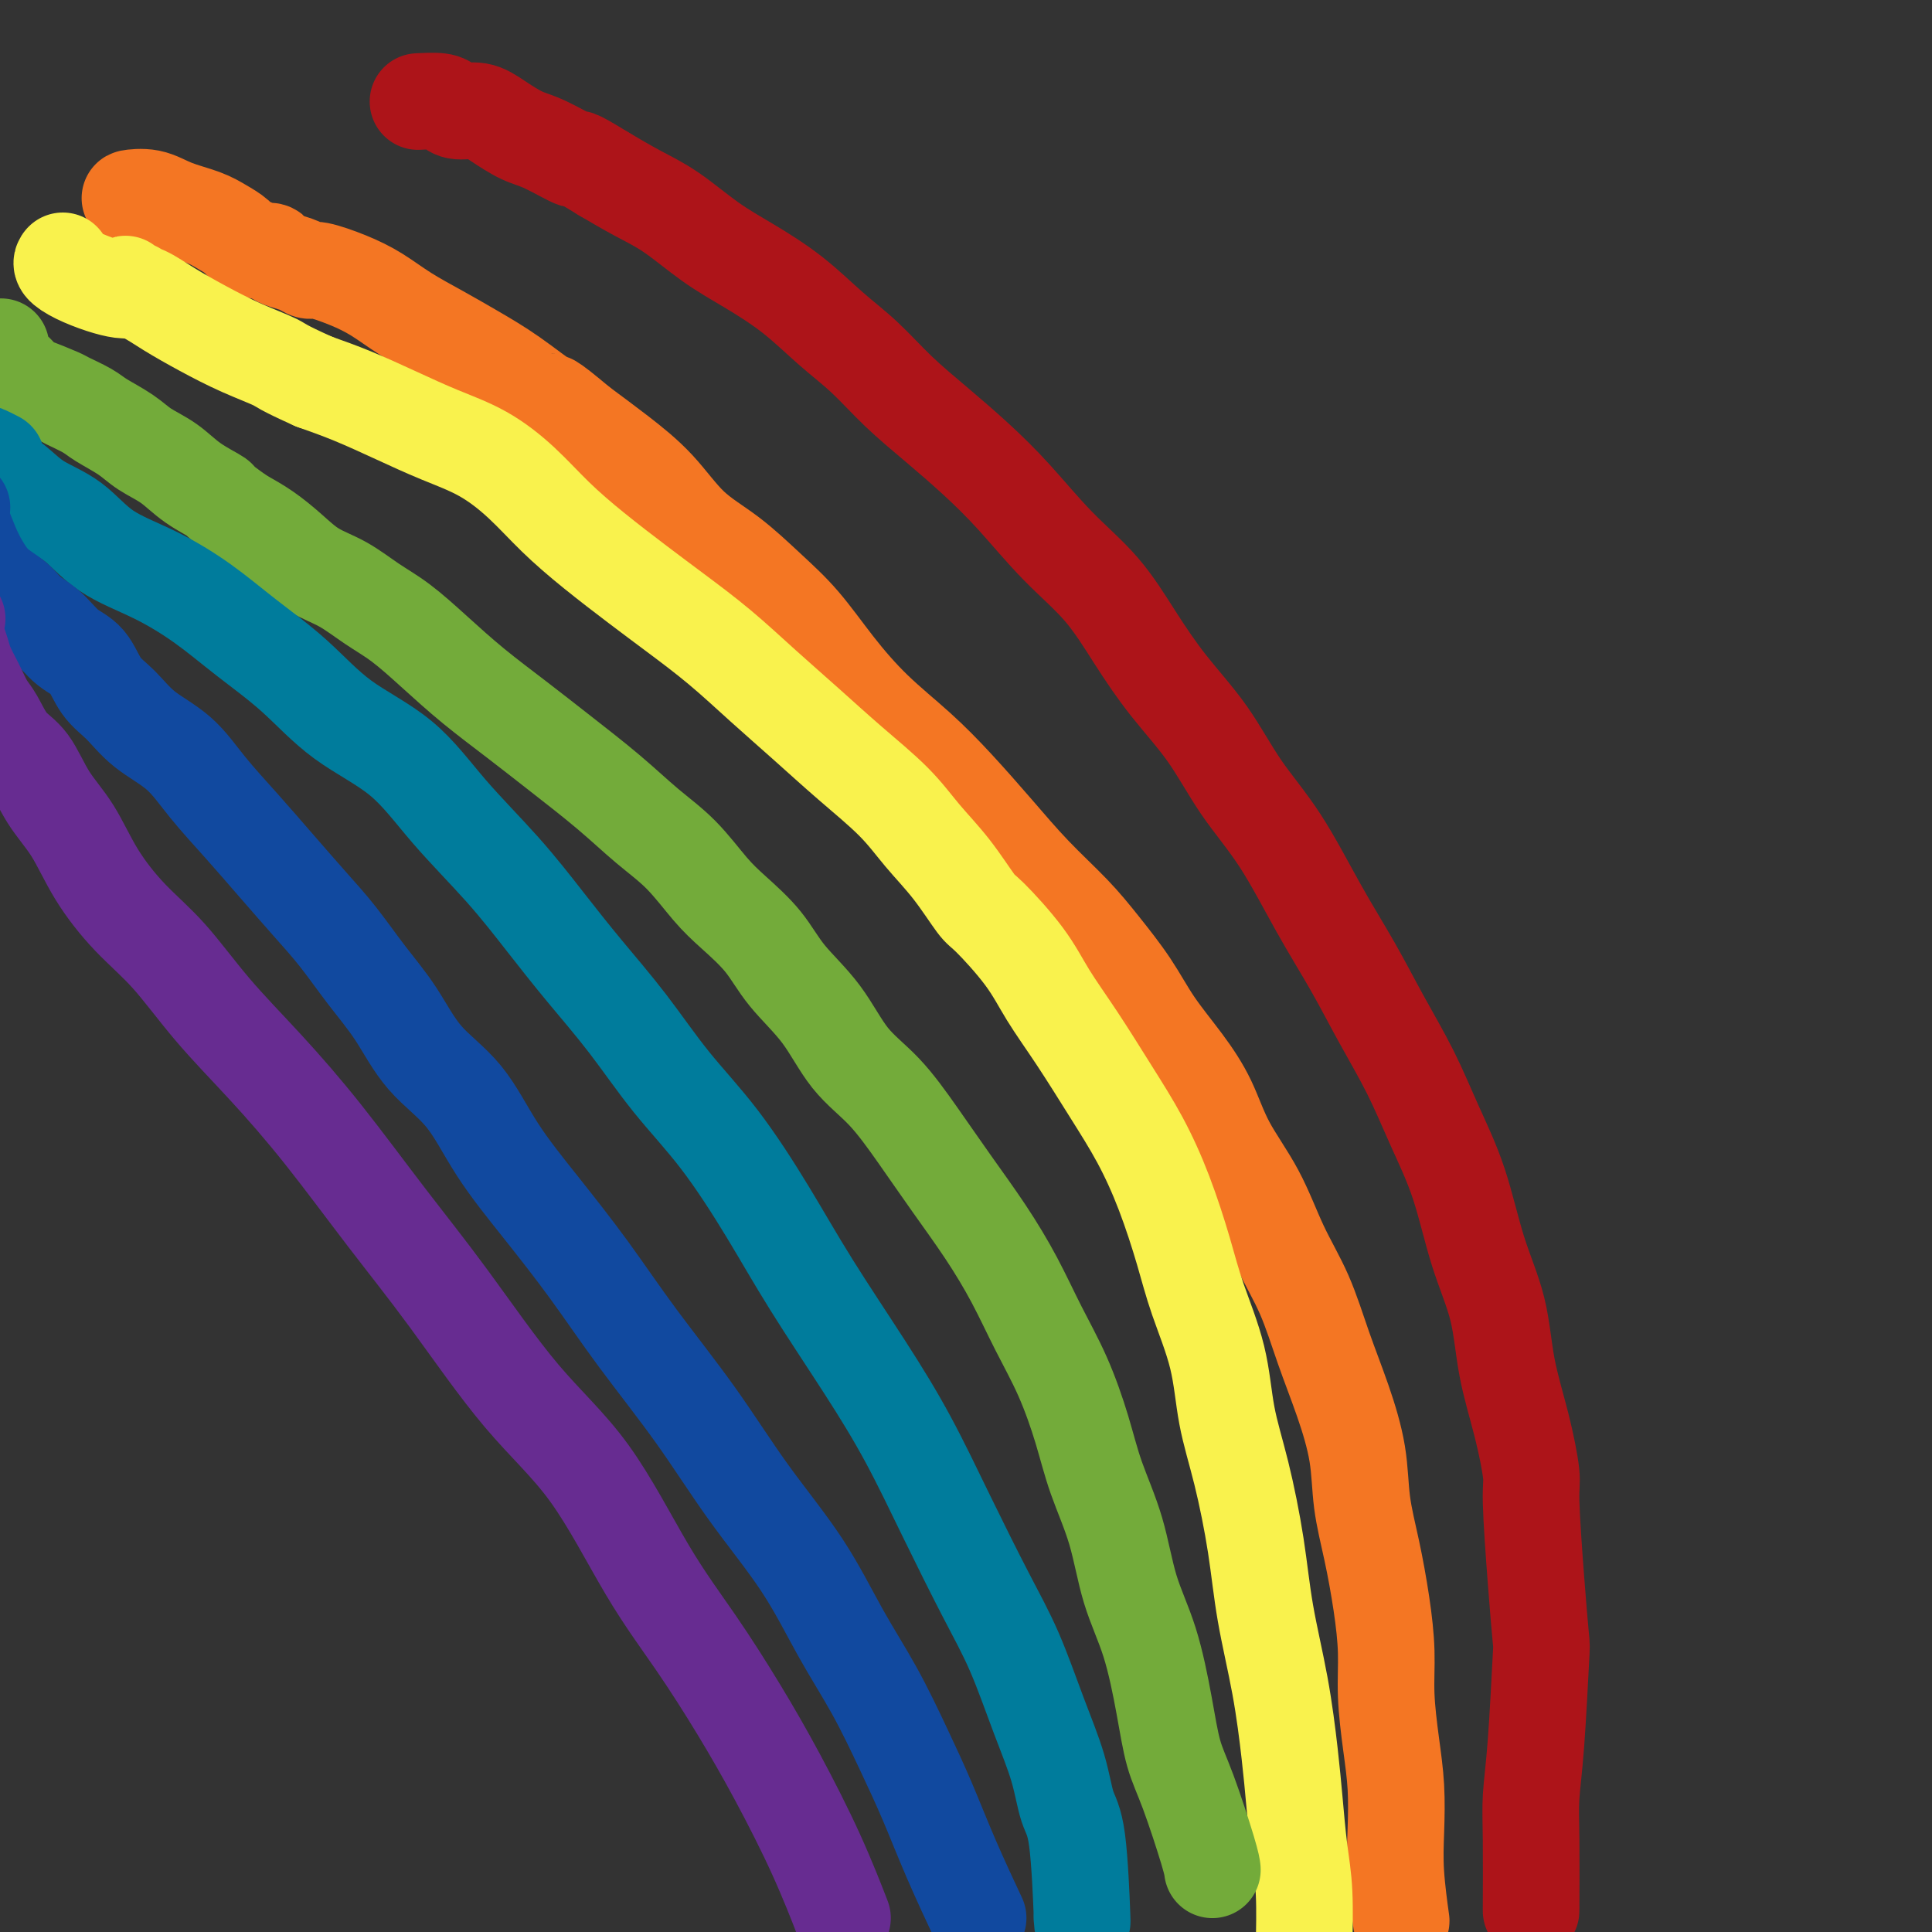
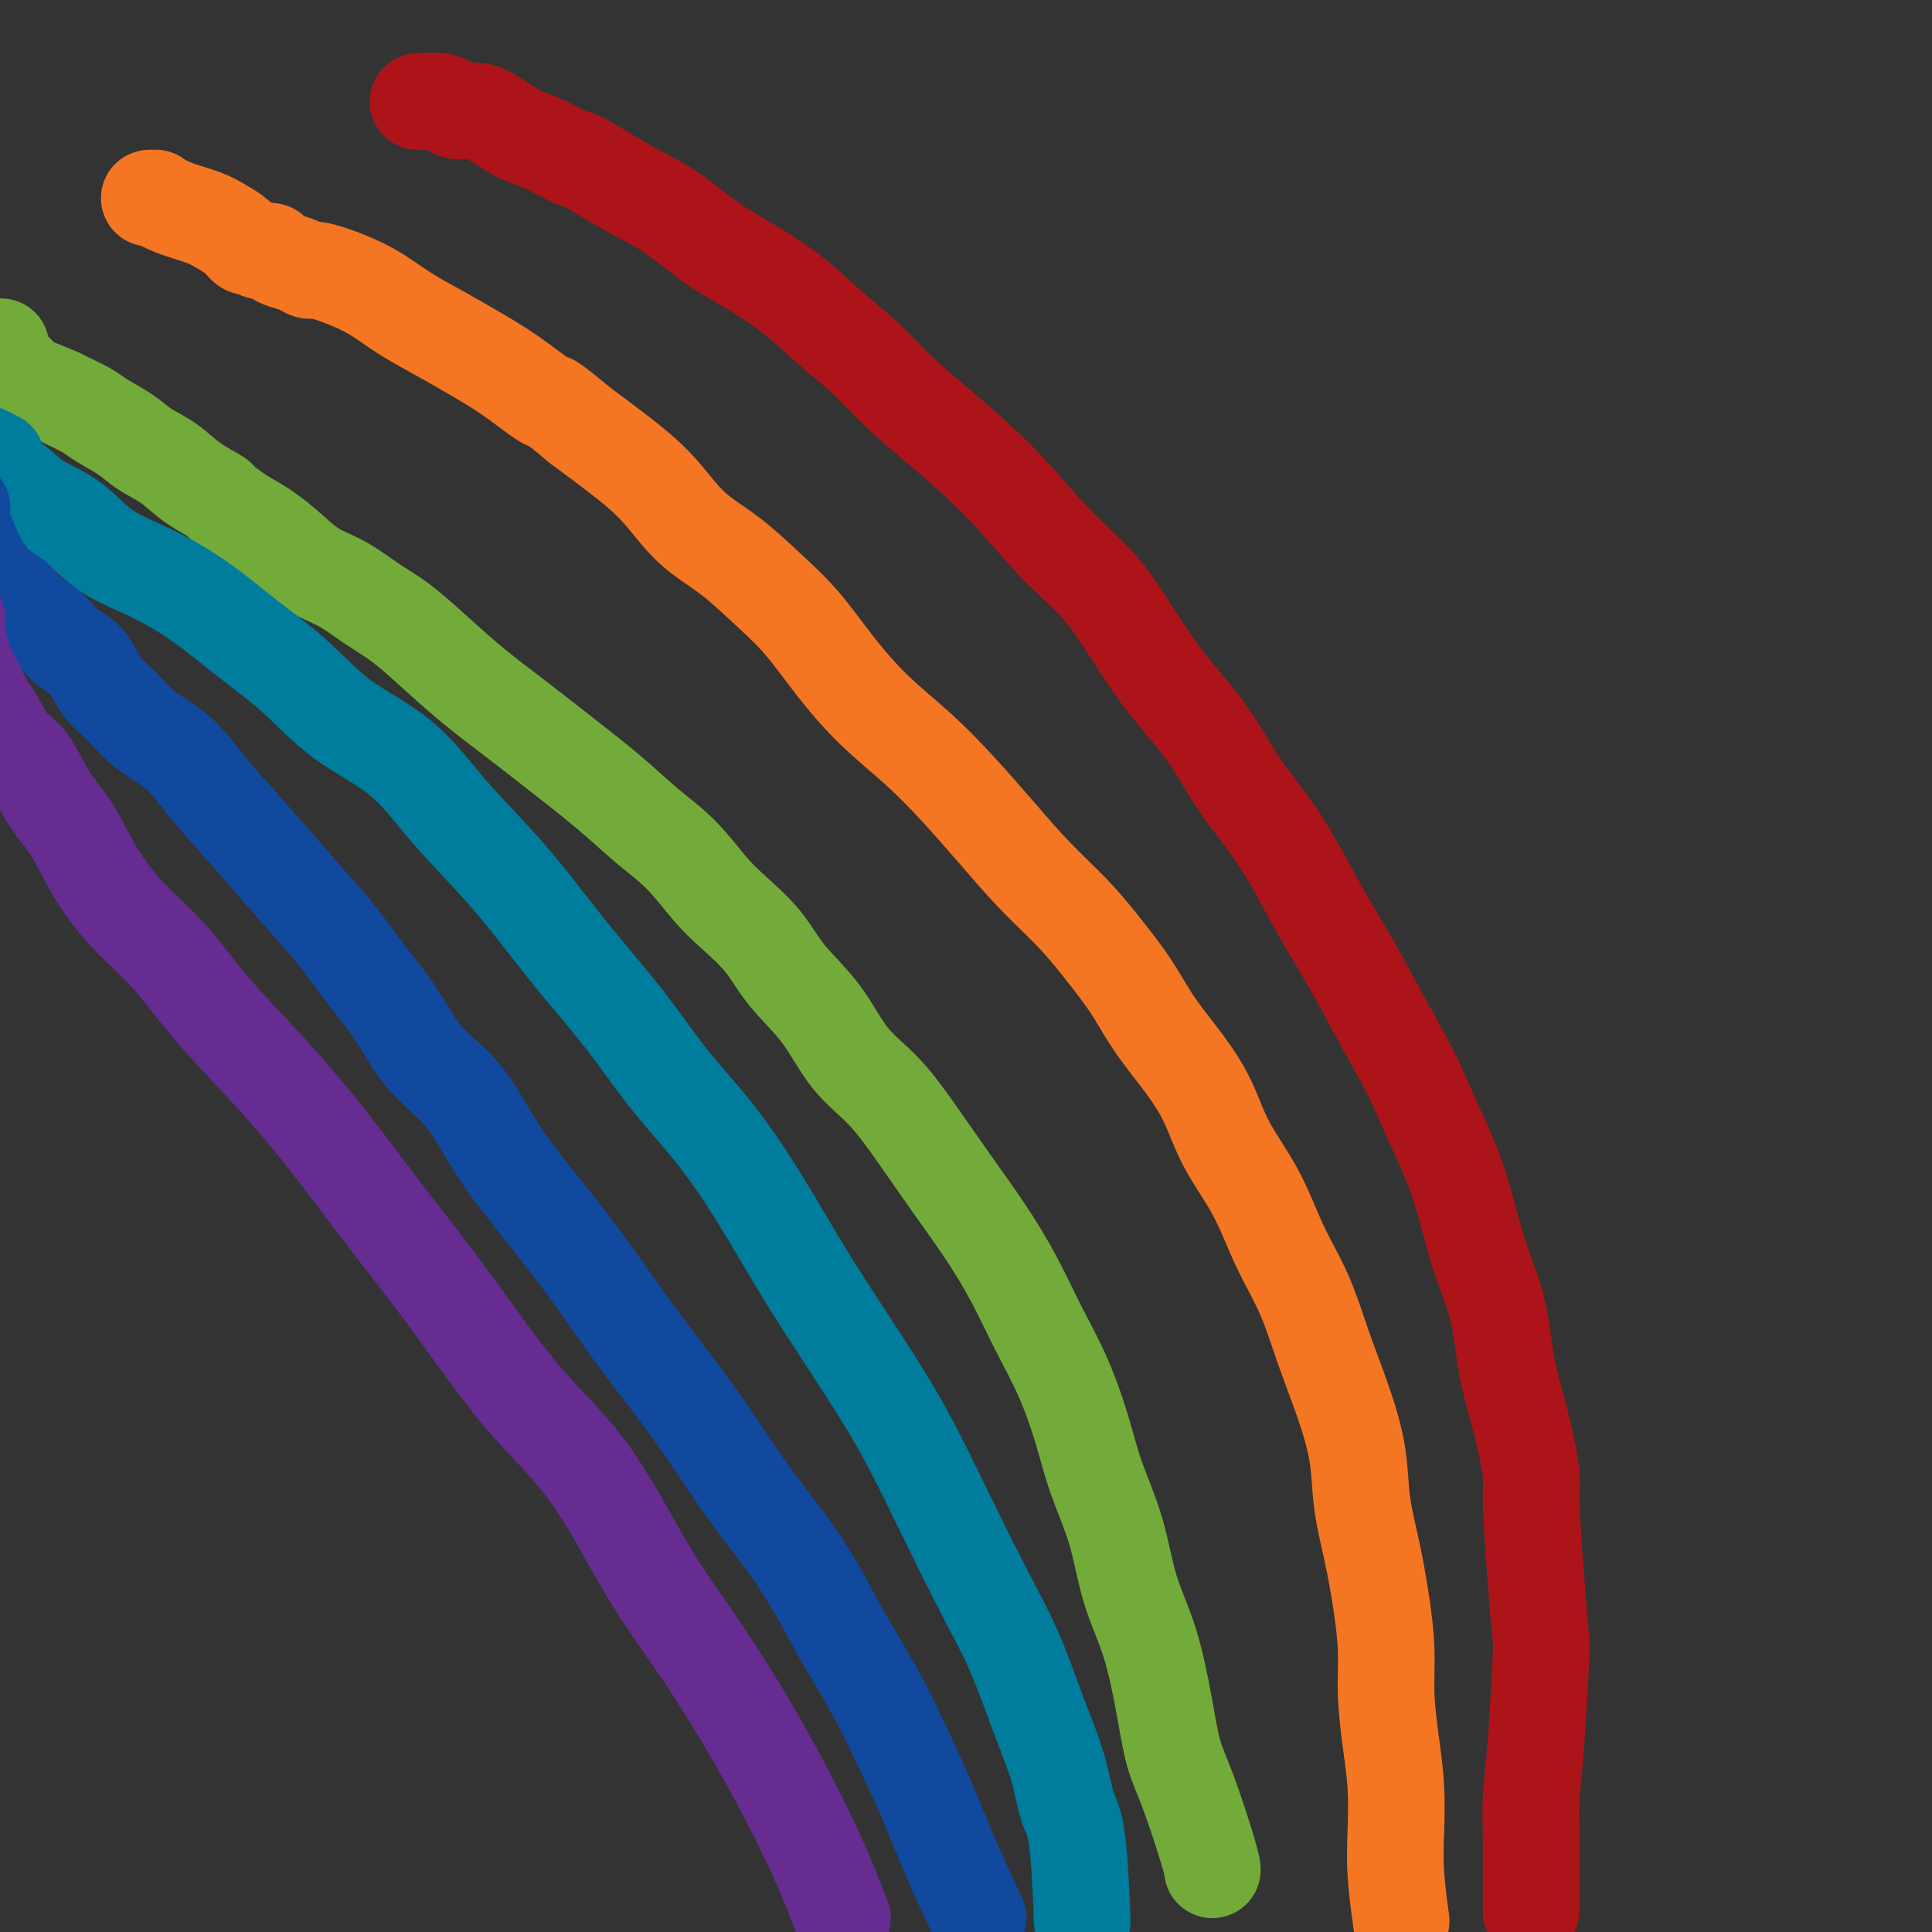
<svg xmlns="http://www.w3.org/2000/svg" viewBox="0 0 400 400" version="1.1">
  <rect x="0" y="0" width="400" height="400" fill="#333333" stroke="none" />
  <g fill="none" stroke="#AD1419" stroke-width="20" stroke-linecap="round" stroke-linejoin="round">
    <path d="M317,395c0.000,-0.016 0.000,-0.032 0,0c-0.000,0.032 -0.001,0.112 0,0c0.001,-0.112 0.003,-0.415 0,0c-0.003,0.415 -0.011,1.550 0,-1c0.011,-2.550 0.042,-8.784 0,-13c-0.042,-4.216 -0.158,-6.414 0,-9c0.158,-2.586 0.588,-5.561 1,-11c0.412,-5.439 0.805,-13.342 1,-17c0.195,-3.658 0.191,-3.071 0,-5c-0.191,-1.929 -0.569,-6.373 -1,-12c-0.431,-5.627 -0.915,-12.436 -1,-16c-0.085,-3.564 0.228,-3.881 0,-6c-0.228,-2.119 -0.997,-6.039 -2,-10c-1.003,-3.961 -2.242,-7.962 -3,-12c-0.758,-4.038 -1.037,-8.112 -2,-12c-0.963,-3.888 -2.612,-7.589 -4,-12c-1.388,-4.411 -2.515,-9.533 -4,-14c-1.485,-4.467 -3.328,-8.281 -5,-12c-1.672,-3.719 -3.172,-7.345 -5,-11c-1.828,-3.655 -3.985,-7.340 -6,-11c-2.015,-3.660 -3.887,-7.294 -6,-11c-2.113,-3.706 -4.468,-7.485 -7,-12c-2.532,-4.515 -5.242,-9.768 -8,-14c-2.758,-4.232 -5.563,-7.445 -8,-11c-2.437,-3.555 -4.504,-7.454 -7,-11c-2.496,-3.546 -5.421,-6.739 -8,-10c-2.579,-3.261 -4.813,-6.590 -7,-10c-2.187,-3.410 -4.329,-6.903 -7,-10c-2.671,-3.097 -5.871,-5.799 -9,-9c-3.129,-3.201 -6.186,-6.900 -9,-10c-2.814,-3.100 -5.383,-5.600 -8,-8c-2.617,-2.400 -5.280,-4.699 -8,-7c-2.720,-2.301 -5.495,-4.604 -8,-7c-2.505,-2.396 -4.740,-4.887 -7,-7c-2.260,-2.113 -4.546,-3.850 -7,-6c-2.454,-2.150 -5.077,-4.714 -8,-7c-2.923,-2.286 -6.145,-4.295 -9,-6c-2.855,-1.705 -5.343,-3.107 -8,-5c-2.657,-1.893 -5.485,-4.279 -8,-6c-2.515,-1.721 -4.719,-2.777 -7,-4c-2.281,-1.223 -4.641,-2.611 -7,-4" />
    <path d="M125,36c-7.091,-4.387 -5.319,-2.854 -6,-3c-0.681,-0.146 -3.814,-1.972 -6,-3c-2.186,-1.028 -3.426,-1.259 -5,-2c-1.574,-0.741 -3.483,-1.992 -5,-3c-1.517,-1.008 -2.642,-1.773 -4,-2c-1.358,-0.227 -2.950,0.083 -4,0c-1.050,-0.083 -1.560,-0.558 -2,-1c-0.440,-0.442 -0.811,-0.850 -2,-1c-1.189,-0.150 -3.197,-0.043 -4,0c-0.803,0.043 -0.402,0.021 0,0" />
  </g>
  <g fill="none" stroke="#F47623" stroke-width="20" stroke-linecap="round" stroke-linejoin="round">
    <path d="M290,397c0.008,0.058 0.016,0.116 0,0c-0.016,-0.116 -0.056,-0.404 0,0c0.056,0.404 0.208,1.502 0,0c-0.208,-1.502 -0.778,-5.602 -1,-9c-0.222,-3.398 -0.097,-6.092 0,-9c0.097,-2.908 0.167,-6.030 0,-9c-0.167,-2.970 -0.572,-5.788 -1,-9c-0.428,-3.212 -0.878,-6.816 -1,-10c-0.122,-3.184 0.085,-5.946 0,-9c-0.085,-3.054 -0.462,-6.399 -1,-10c-0.538,-3.601 -1.239,-7.459 -2,-11c-0.761,-3.541 -1.584,-6.765 -2,-10c-0.416,-3.235 -0.424,-6.482 -1,-10c-0.576,-3.518 -1.719,-7.308 -3,-11c-1.281,-3.692 -2.699,-7.285 -4,-11c-1.301,-3.715 -2.486,-7.551 -4,-11c-1.514,-3.449 -3.358,-6.510 -5,-10c-1.642,-3.490 -3.082,-7.411 -5,-11c-1.918,-3.589 -4.314,-6.848 -6,-10c-1.686,-3.152 -2.662,-6.196 -4,-9c-1.338,-2.804 -3.036,-5.366 -5,-8c-1.964,-2.634 -4.192,-5.338 -6,-8c-1.808,-2.662 -3.194,-5.282 -5,-8c-1.806,-2.718 -4.031,-5.533 -6,-8c-1.969,-2.467 -3.681,-4.586 -6,-7c-2.319,-2.414 -5.244,-5.121 -8,-8c-2.756,-2.879 -5.344,-5.929 -8,-9c-2.656,-3.071 -5.380,-6.164 -8,-9c-2.620,-2.836 -5.135,-5.414 -8,-8c-2.865,-2.586 -6.080,-5.181 -9,-8c-2.920,-2.819 -5.546,-5.864 -8,-9c-2.454,-3.136 -4.737,-6.363 -7,-9c-2.263,-2.637 -4.507,-4.682 -7,-7c-2.493,-2.318 -5.234,-4.908 -8,-7c-2.766,-2.092 -5.556,-3.684 -8,-6c-2.444,-2.316 -4.543,-5.354 -7,-8c-2.457,-2.646 -5.274,-4.899 -8,-7c-2.726,-2.101 -5.363,-4.051 -8,-6" />
-     <path d="M120,88c-7.300,-6.156 -6.051,-4.547 -7,-5c-0.949,-0.453 -4.097,-2.967 -7,-5c-2.903,-2.033 -5.562,-3.583 -8,-5c-2.438,-1.417 -4.656,-2.699 -7,-4c-2.344,-1.301 -4.812,-2.621 -7,-4c-2.188,-1.379 -4.094,-2.817 -6,-4c-1.906,-1.183 -3.813,-2.110 -6,-3c-2.187,-0.890 -4.656,-1.744 -6,-2c-1.344,-0.256 -1.564,0.085 -2,0c-0.436,-0.085 -1.089,-0.596 -2,-1c-0.911,-0.404 -2.079,-0.701 -3,-1c-0.921,-0.299 -1.594,-0.600 -2,-1c-0.406,-0.400 -0.545,-0.898 -1,-1c-0.455,-0.102 -1.227,0.191 -2,0c-0.773,-0.191 -1.548,-0.866 -2,-1c-0.452,-0.134 -0.581,0.274 -1,0c-0.419,-0.274 -1.128,-1.230 -2,-2c-0.872,-0.770 -1.906,-1.355 -3,-2c-1.094,-0.645 -2.247,-1.350 -4,-2c-1.753,-0.650 -4.105,-1.246 -6,-2c-1.895,-0.754 -3.333,-1.666 -5,-2c-1.667,-0.334 -3.564,-0.090 -4,0c-0.436,0.090 0.590,0.026 1,0c0.410,-0.026 0.205,-0.013 0,0" />
+     <path d="M120,88c-7.300,-6.156 -6.051,-4.547 -7,-5c-0.949,-0.453 -4.097,-2.967 -7,-5c-2.903,-2.033 -5.562,-3.583 -8,-5c-2.438,-1.417 -4.656,-2.699 -7,-4c-2.344,-1.301 -4.812,-2.621 -7,-4c-2.188,-1.379 -4.094,-2.817 -6,-4c-1.906,-1.183 -3.813,-2.110 -6,-3c-2.187,-0.890 -4.656,-1.744 -6,-2c-1.344,-0.256 -1.564,0.085 -2,0c-0.436,-0.085 -1.089,-0.596 -2,-1c-0.911,-0.404 -2.079,-0.701 -3,-1c-0.921,-0.299 -1.594,-0.600 -2,-1c-0.406,-0.400 -0.545,-0.898 -1,-1c-0.455,-0.102 -1.227,0.191 -2,0c-0.773,-0.191 -1.548,-0.866 -2,-1c-0.452,-0.134 -0.581,0.274 -1,0c-0.419,-0.274 -1.128,-1.230 -2,-2c-0.872,-0.770 -1.906,-1.355 -3,-2c-1.094,-0.645 -2.247,-1.350 -4,-2c-1.753,-0.650 -4.105,-1.246 -6,-2c-1.895,-0.754 -3.333,-1.666 -5,-2c-0.436,0.090 0.590,0.026 1,0c0.410,-0.026 0.205,-0.013 0,0" />
  </g>
  <g fill="none" stroke="#F9F24D" stroke-width="20" stroke-linecap="round" stroke-linejoin="round">
-     <path d="M270,402c-0.024,0.925 -0.047,1.850 0,0c0.047,-1.850 0.165,-6.476 0,-10c-0.165,-3.524 -0.615,-5.945 -1,-9c-0.385,-3.055 -0.707,-6.742 -1,-10c-0.293,-3.258 -0.556,-6.085 -1,-10c-0.444,-3.915 -1.068,-8.916 -2,-14c-0.932,-5.084 -2.173,-10.251 -3,-15c-0.827,-4.749 -1.240,-9.078 -2,-14c-0.760,-4.922 -1.869,-10.435 -3,-15c-1.131,-4.565 -2.286,-8.180 -3,-12c-0.714,-3.820 -0.986,-7.845 -2,-12c-1.014,-4.155 -2.768,-8.441 -4,-12c-1.232,-3.559 -1.941,-6.392 -3,-10c-1.059,-3.608 -2.467,-7.992 -4,-12c-1.533,-4.008 -3.190,-7.639 -5,-11c-1.810,-3.361 -3.774,-6.452 -6,-10c-2.226,-3.548 -4.716,-7.551 -7,-11c-2.284,-3.449 -4.363,-6.342 -6,-9c-1.637,-2.658 -2.832,-5.079 -5,-8c-2.168,-2.921 -5.311,-6.340 -7,-8c-1.689,-1.660 -1.926,-1.561 -3,-3c-1.074,-1.439 -2.987,-4.416 -5,-7c-2.013,-2.584 -4.128,-4.775 -6,-7c-1.872,-2.225 -3.501,-4.483 -6,-7c-2.499,-2.517 -5.867,-5.291 -9,-8c-3.133,-2.709 -6.032,-5.352 -9,-8c-2.968,-2.648 -6.006,-5.301 -9,-8c-2.994,-2.699 -5.944,-5.444 -9,-8c-3.056,-2.556 -6.219,-4.923 -9,-7c-2.781,-2.077 -5.181,-3.865 -8,-6c-2.819,-2.135 -6.057,-4.619 -9,-7c-2.943,-2.381 -5.592,-4.660 -8,-7c-2.408,-2.340 -4.574,-4.741 -7,-7c-2.426,-2.259 -5.111,-4.376 -8,-6c-2.889,-1.624 -5.980,-2.755 -9,-4c-3.020,-1.245 -5.967,-2.604 -9,-4c-3.033,-1.396 -6.152,-2.827 -9,-4c-2.848,-1.173 -5.424,-2.086 -8,-3" />
-     <path d="M65,79c-6.906,-3.095 -6.672,-3.334 -8,-4c-1.328,-0.666 -4.219,-1.761 -7,-3c-2.781,-1.239 -5.453,-2.623 -8,-4c-2.547,-1.377 -4.969,-2.748 -7,-4c-2.031,-1.252 -3.669,-2.384 -5,-3c-1.331,-0.616 -2.354,-0.715 -3,-1c-0.646,-0.285 -0.915,-0.756 -1,-1c-0.085,-0.244 0.013,-0.262 0,0c-0.013,0.262 -0.138,0.803 0,1c0.138,0.197 0.538,0.051 1,0c0.462,-0.051 0.987,-0.005 1,0c0.013,0.005 -0.488,-0.030 -1,0c-0.512,0.030 -1.037,0.123 -2,0c-0.963,-0.123 -2.363,-0.464 -4,-1c-1.637,-0.536 -3.511,-1.267 -5,-2c-1.489,-0.733 -2.593,-1.466 -3,-2c-0.407,-0.534 -0.116,-0.867 0,-1c0.116,-0.133 0.058,-0.067 0,0" />
-   </g>
+     </g>
  <g fill="none" stroke="#73AB3A" stroke-width="20" stroke-linecap="round" stroke-linejoin="round">
    <path d="M251,387c-0.004,-0.037 -0.007,-0.074 0,0c0.007,0.074 0.025,0.260 0,0c-0.025,-0.260 -0.091,-0.964 -1,-4c-0.909,-3.036 -2.659,-8.403 -4,-12c-1.341,-3.597 -2.272,-5.423 -3,-8c-0.728,-2.577 -1.251,-5.904 -2,-10c-0.749,-4.096 -1.722,-8.961 -3,-13c-1.278,-4.039 -2.861,-7.252 -4,-11c-1.139,-3.748 -1.833,-8.032 -3,-12c-1.167,-3.968 -2.807,-7.621 -4,-11c-1.193,-3.379 -1.941,-6.483 -3,-10c-1.059,-3.517 -2.430,-7.448 -4,-11c-1.570,-3.552 -3.338,-6.726 -5,-10c-1.662,-3.274 -3.219,-6.650 -5,-10c-1.781,-3.350 -3.788,-6.675 -6,-10c-2.212,-3.325 -4.630,-6.652 -7,-10c-2.370,-3.348 -4.692,-6.718 -7,-10c-2.308,-3.282 -4.600,-6.476 -7,-9c-2.400,-2.524 -4.907,-4.376 -7,-7c-2.093,-2.624 -3.773,-6.019 -6,-9c-2.227,-2.981 -5.002,-5.549 -7,-8c-1.998,-2.451 -3.217,-4.786 -5,-7c-1.783,-2.214 -4.128,-4.308 -6,-6c-1.872,-1.692 -3.271,-2.982 -5,-5c-1.729,-2.018 -3.789,-4.764 -6,-7c-2.211,-2.236 -4.574,-3.961 -7,-6c-2.426,-2.039 -4.916,-4.392 -8,-7c-3.084,-2.608 -6.764,-5.471 -10,-8c-3.236,-2.529 -6.030,-4.724 -9,-7c-2.970,-2.276 -6.116,-4.633 -9,-7c-2.884,-2.367 -5.506,-4.744 -8,-7c-2.494,-2.256 -4.862,-4.392 -7,-6c-2.138,-1.608 -4.048,-2.688 -6,-4c-1.952,-1.312 -3.946,-2.854 -6,-4c-2.054,-1.146 -4.169,-1.895 -6,-3c-1.831,-1.105 -3.378,-2.567 -5,-4c-1.622,-1.433 -3.321,-2.838 -5,-4c-1.679,-1.162 -3.340,-2.081 -5,-3" />
    <path d="M50,107c-5.997,-4.182 -4.489,-3.637 -5,-4c-0.511,-0.363 -3.040,-1.634 -5,-3c-1.960,-1.366 -3.352,-2.827 -5,-4c-1.648,-1.173 -3.552,-2.059 -5,-3c-1.448,-0.941 -2.440,-1.939 -4,-3c-1.560,-1.061 -3.689,-2.186 -5,-3c-1.311,-0.814 -1.803,-1.315 -3,-2c-1.197,-0.685 -3.099,-1.552 -4,-2c-0.901,-0.448 -0.800,-0.476 -2,-1c-1.200,-0.524 -3.701,-1.545 -5,-2c-1.299,-0.455 -1.395,-0.343 -2,-1c-0.605,-0.657 -1.719,-2.083 -3,-3c-1.281,-0.917 -2.730,-1.324 -3,-2c-0.270,-0.676 0.637,-1.622 1,-2c0.363,-0.378 0.181,-0.189 0,0" />
  </g>
  <g fill="none" stroke="#007C9C" stroke-width="20" stroke-linecap="round" stroke-linejoin="round">
    <path d="M224,397c-0.017,-0.298 -0.033,-0.595 0,0c0.033,0.595 0.117,2.084 0,-1c-0.117,-3.084 -0.434,-10.740 -1,-15c-0.566,-4.260 -1.379,-5.124 -2,-7c-0.621,-1.876 -1.048,-4.763 -2,-8c-0.952,-3.237 -2.429,-6.824 -4,-11c-1.571,-4.176 -3.237,-8.940 -5,-13c-1.763,-4.060 -3.624,-7.416 -6,-12c-2.376,-4.584 -5.268,-10.396 -8,-16c-2.732,-5.604 -5.304,-11.002 -8,-16c-2.696,-4.998 -5.516,-9.598 -9,-15c-3.484,-5.402 -7.632,-11.606 -11,-17c-3.368,-5.394 -5.956,-9.979 -9,-15c-3.044,-5.021 -6.544,-10.477 -10,-15c-3.456,-4.523 -6.866,-8.112 -10,-12c-3.134,-3.888 -5.991,-8.075 -9,-12c-3.009,-3.925 -6.171,-7.587 -9,-11c-2.829,-3.413 -5.324,-6.576 -8,-10c-2.676,-3.424 -5.534,-7.109 -9,-11c-3.466,-3.891 -7.540,-7.988 -11,-12c-3.460,-4.012 -6.305,-7.940 -10,-11c-3.695,-3.060 -8.241,-5.252 -12,-8c-3.759,-2.748 -6.731,-6.053 -10,-9c-3.269,-2.947 -6.836,-5.538 -10,-8c-3.164,-2.462 -5.924,-4.797 -9,-7c-3.076,-2.203 -6.467,-4.273 -10,-6c-3.533,-1.727 -7.206,-3.110 -10,-5c-2.794,-1.890 -4.709,-4.288 -7,-6c-2.291,-1.712 -4.959,-2.736 -7,-4c-2.041,-1.264 -3.453,-2.766 -5,-4c-1.547,-1.234 -3.227,-2.201 -4,-3c-0.773,-0.799 -0.640,-1.431 -1,-2c-0.360,-0.569 -1.212,-1.076 -1,-1c0.212,0.076 1.489,0.736 2,1c0.511,0.264 0.255,0.132 0,0" />
  </g>
  <g fill="none" stroke="#11499F" stroke-width="20" stroke-linecap="round" stroke-linejoin="round">
    <path d="M202,396c0.445,0.950 0.891,1.900 0,0c-0.891,-1.900 -3.117,-6.651 -5,-11c-1.883,-4.349 -3.422,-8.295 -5,-12c-1.578,-3.705 -3.194,-7.169 -5,-11c-1.806,-3.831 -3.800,-8.029 -6,-12c-2.200,-3.971 -4.605,-7.715 -7,-12c-2.395,-4.285 -4.779,-9.113 -8,-14c-3.221,-4.887 -7.278,-9.835 -11,-15c-3.722,-5.165 -7.110,-10.547 -11,-16c-3.890,-5.453 -8.284,-10.978 -12,-16c-3.716,-5.022 -6.755,-9.543 -10,-14c-3.245,-4.457 -6.698,-8.850 -10,-13c-3.302,-4.150 -6.454,-8.056 -9,-12c-2.546,-3.944 -4.486,-7.925 -7,-11c-2.514,-3.075 -5.601,-5.243 -8,-8c-2.399,-2.757 -4.110,-6.104 -6,-9c-1.890,-2.896 -3.959,-5.342 -6,-8c-2.041,-2.658 -4.054,-5.527 -6,-8c-1.946,-2.473 -3.827,-4.548 -6,-7c-2.173,-2.452 -4.639,-5.281 -7,-8c-2.361,-2.719 -4.616,-5.329 -7,-8c-2.384,-2.671 -4.897,-5.402 -7,-8c-2.103,-2.598 -3.797,-5.063 -6,-7c-2.203,-1.937 -4.914,-3.346 -7,-5c-2.086,-1.654 -3.548,-3.552 -5,-5c-1.452,-1.448 -2.896,-2.446 -4,-4c-1.104,-1.554 -1.869,-3.665 -3,-5c-1.131,-1.335 -2.627,-1.893 -4,-3c-1.373,-1.107 -2.623,-2.764 -4,-4c-1.377,-1.236 -2.883,-2.051 -4,-3c-1.117,-0.949 -1.847,-2.032 -3,-3c-1.153,-0.968 -2.730,-1.822 -4,-3c-1.270,-1.178 -2.231,-2.680 -3,-4c-0.769,-1.320 -1.344,-2.459 -2,-4c-0.656,-1.541 -1.392,-3.485 -2,-5c-0.608,-1.515 -1.087,-2.600 -1,-3c0.087,-0.400 0.739,-0.114 1,0c0.261,0.114 0.130,0.057 0,0" />
  </g>
  <g fill="none" stroke="#672C91" stroke-width="20" stroke-linecap="round" stroke-linejoin="round">
    <path d="M174,396c0.373,0.963 0.747,1.926 0,0c-0.747,-1.926 -2.613,-6.740 -5,-12c-2.387,-5.260 -5.293,-10.964 -8,-16c-2.707,-5.036 -5.213,-9.402 -8,-14c-2.787,-4.598 -5.853,-9.426 -9,-14c-3.147,-4.574 -6.373,-8.893 -10,-15c-3.627,-6.107 -7.655,-14.003 -12,-20c-4.345,-5.997 -9.007,-10.094 -14,-16c-4.993,-5.906 -10.317,-13.621 -15,-20c-4.683,-6.379 -8.725,-11.422 -13,-17c-4.275,-5.578 -8.784,-11.692 -13,-17c-4.216,-5.308 -8.139,-9.809 -12,-14c-3.861,-4.191 -7.658,-8.072 -11,-12c-3.342,-3.928 -6.228,-7.902 -9,-11c-2.772,-3.098 -5.430,-5.319 -8,-8c-2.570,-2.681 -5.051,-5.821 -7,-9c-1.949,-3.179 -3.365,-6.395 -5,-9c-1.635,-2.605 -3.488,-4.597 -5,-7c-1.512,-2.403 -2.684,-5.216 -4,-7c-1.316,-1.784 -2.776,-2.539 -4,-4c-1.224,-1.461 -2.212,-3.626 -3,-5c-0.788,-1.374 -1.377,-1.955 -2,-3c-0.623,-1.045 -1.282,-2.554 -2,-4c-0.718,-1.446 -1.495,-2.829 -2,-4c-0.505,-1.171 -0.738,-2.132 -1,-3c-0.262,-0.868 -0.555,-1.645 -1,-3c-0.445,-1.355 -1.043,-3.288 -1,-4c0.043,-0.712 0.727,-0.203 1,0c0.273,0.203 0.137,0.102 0,0" />
  </g>
</svg>